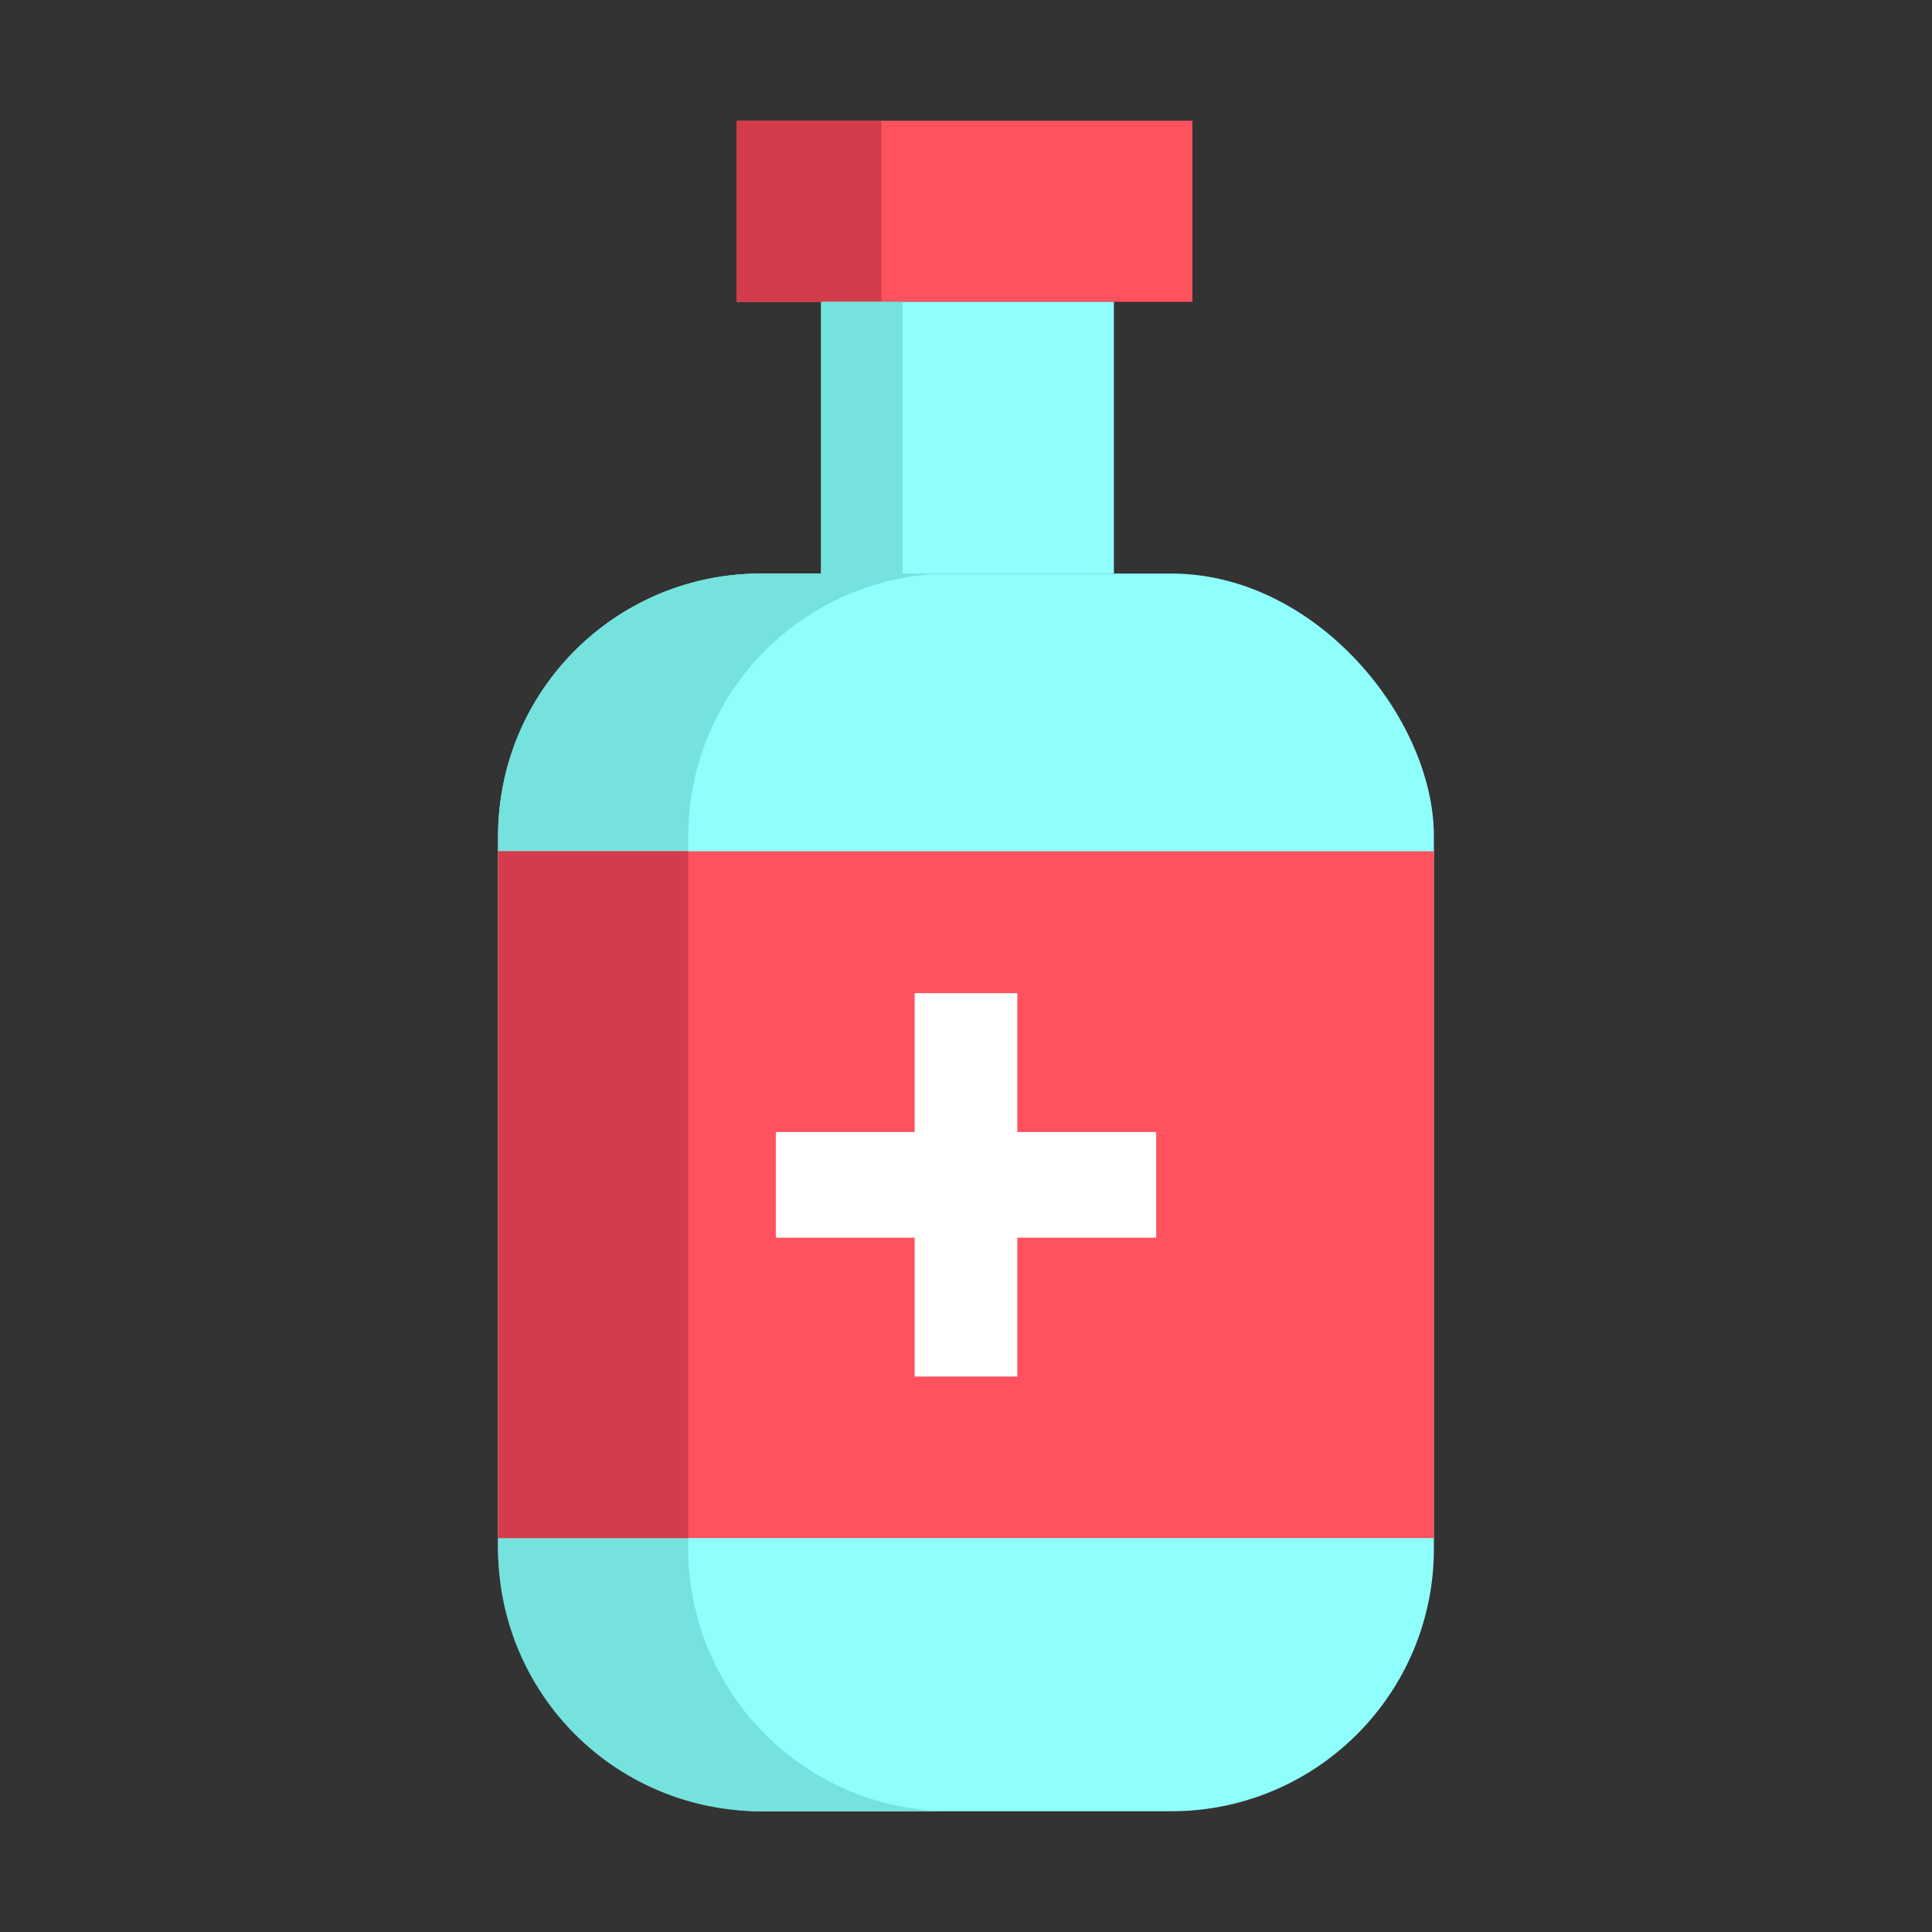
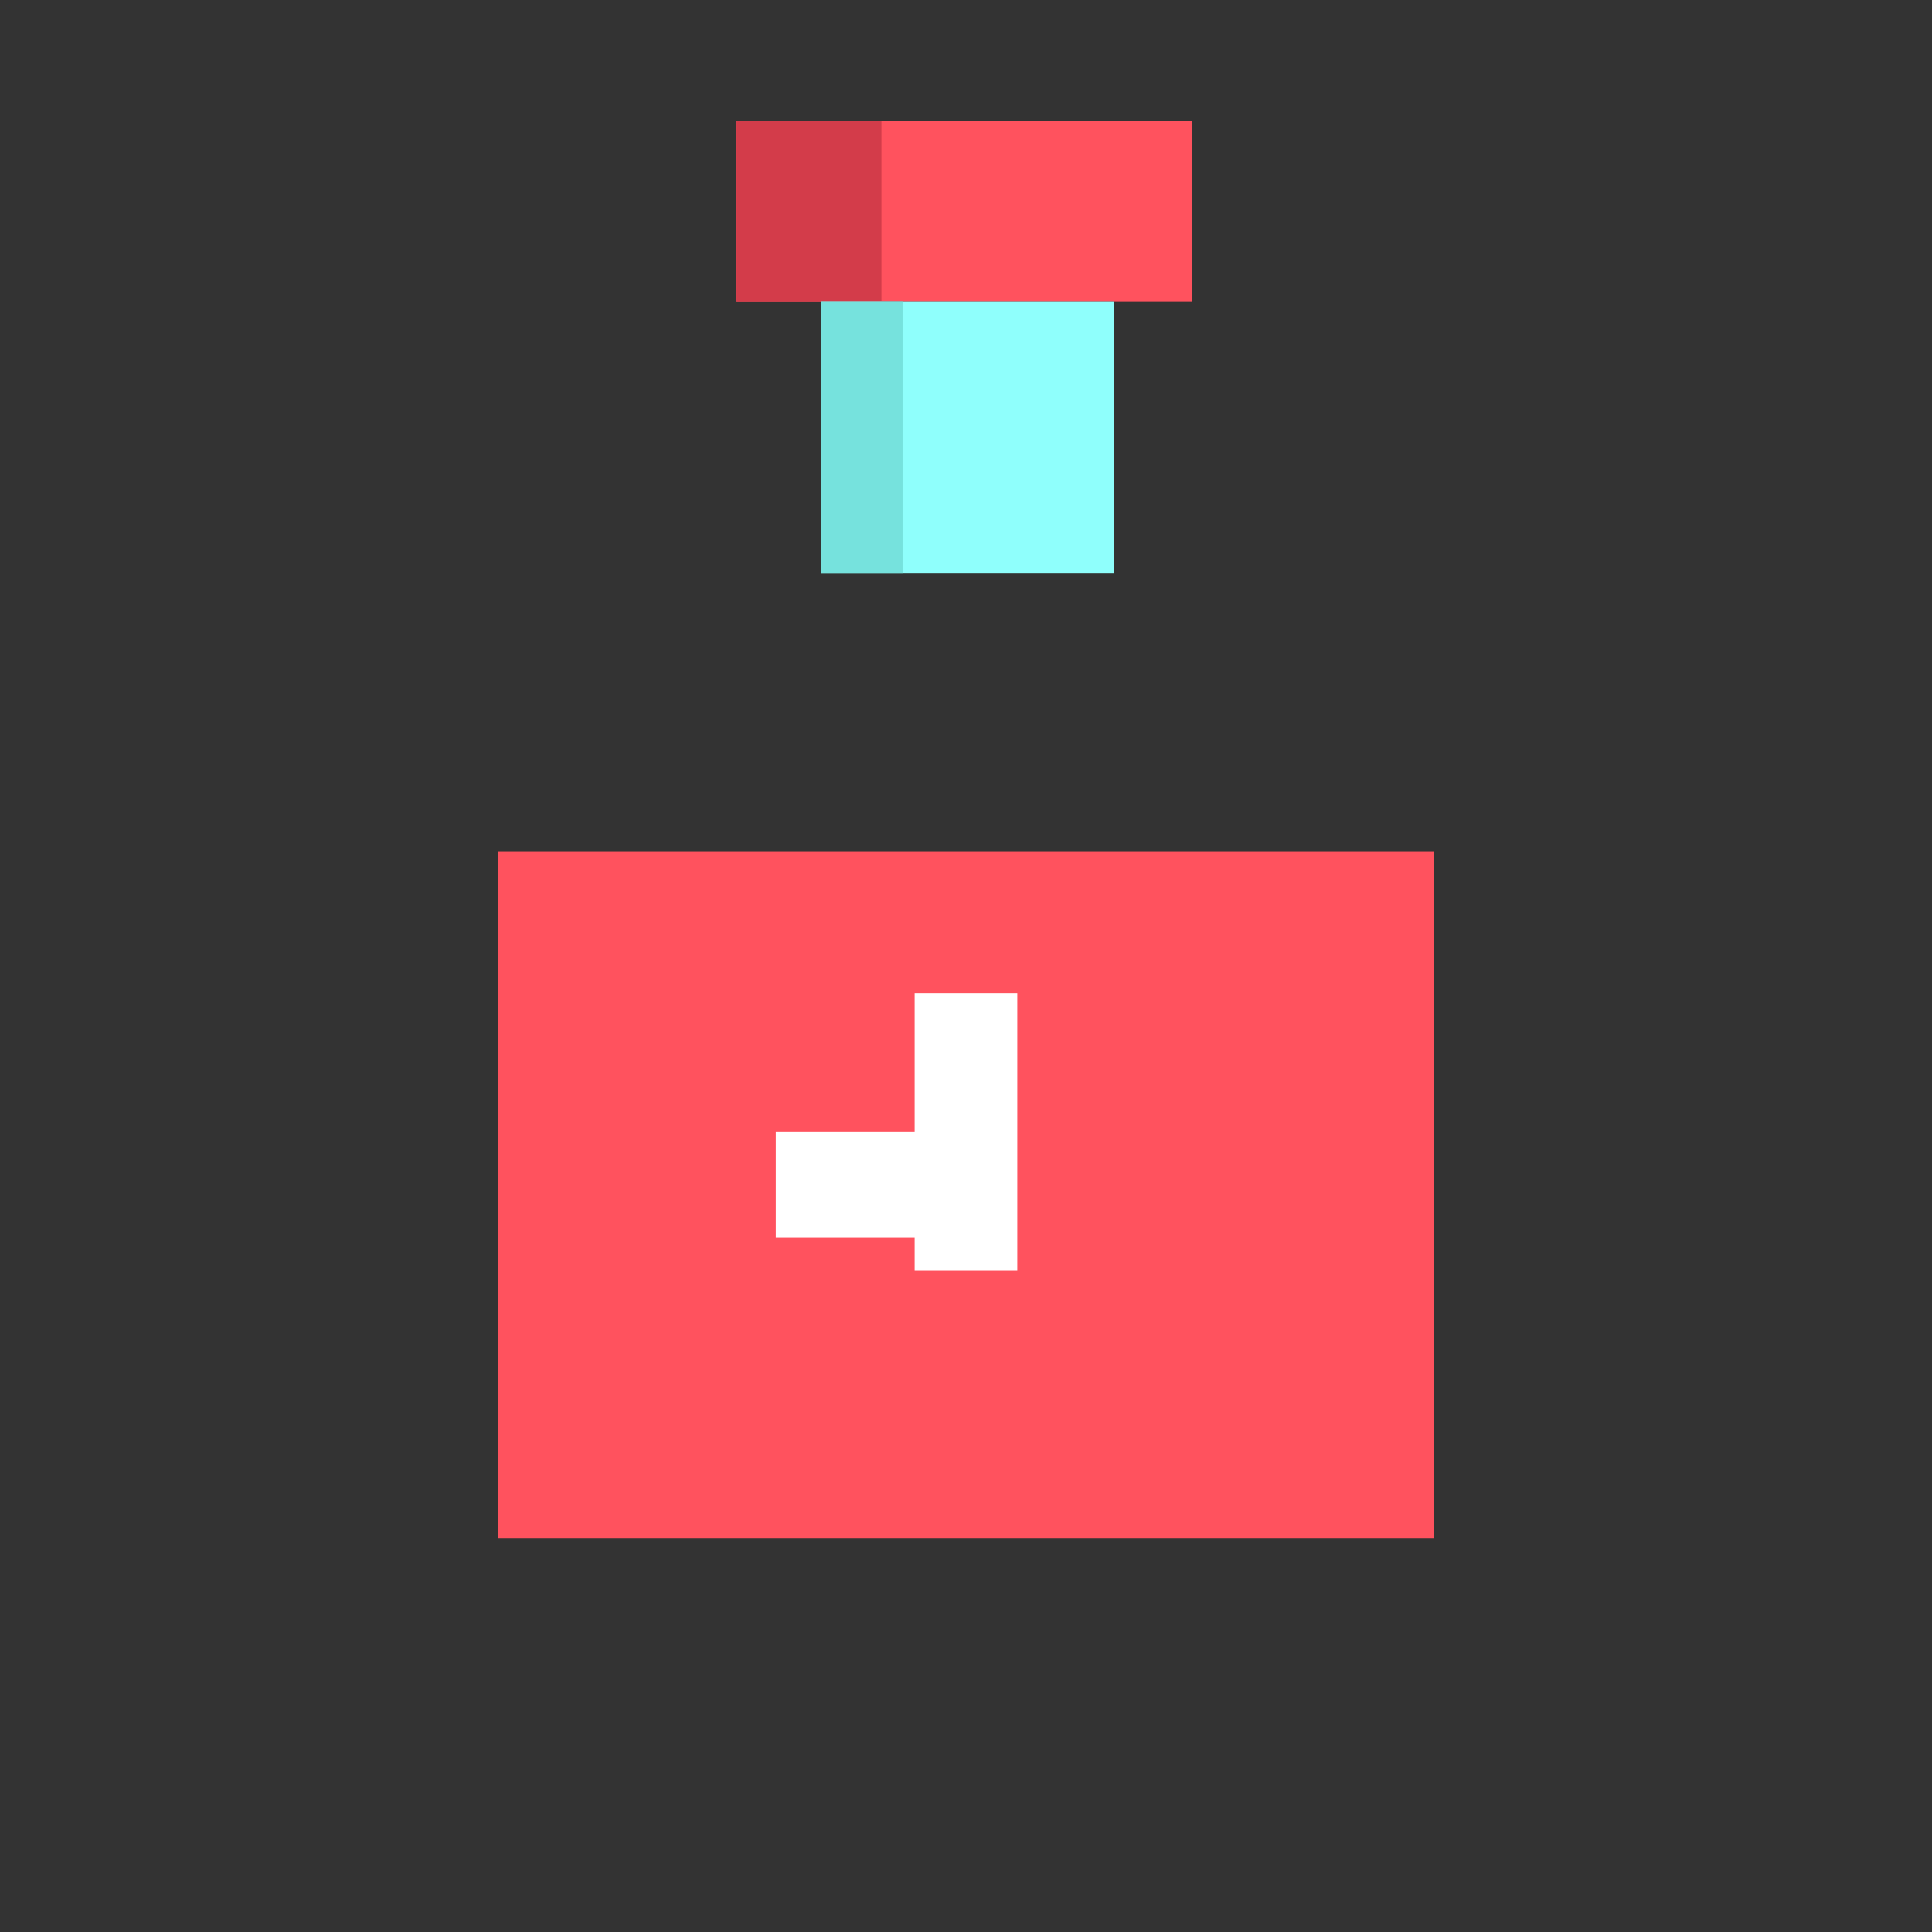
<svg xmlns="http://www.w3.org/2000/svg" viewBox="0 0 64 64">
  <rect x="0" y="0" width="64" height="64" fill="#333333" stroke="none" />
  <defs>
    <style>.cls-1{fill:#ff525e}.cls-2{fill:#d33c4a}.cls-3{fill:#8ffffc}.cls-4{fill:#76e2dd}</style>
  </defs>
  <g id="_19.Drug" data-name="19.Drug">
    <path class="cls-1" d="M24.4 4h15.1v6H24.4z" />
    <path class="cls-2" d="M24.4 4h4.8v6h-4.8z" />
-     <rect class="cls-3" x="16.5" y="19" width="31" height="41" rx="8.7" ry="8.7" />
-     <path class="cls-4" d="M31.5 60h-6.3a8.7 8.7 0 0 1-8.7-8.7V27.7a8.7 8.7 0 0 1 8.7-8.7h6.3a8.7 8.7 0 0 0-8.7 8.7v23.6a8.7 8.7 0 0 0 8.7 8.7z" />
    <path class="cls-3" d="M27.2 10h9.7v9h-9.7z" />
    <path class="cls-4" d="M27.2 10h2.7v9h-2.7z" />
    <path class="cls-1" d="M16.5 28.2h31v22.75h-31z" />
-     <path class="cls-2" d="M16.5 28.2h6.3v22.75h-6.3z" />
-     <path style="fill:#fff" d="M38.3 37.5V41h-4.6v4.6h-3.4V41h-4.6v-3.5h4.6v-4.6h3.4v4.6h4.6z" />
+     <path style="fill:#fff" d="M38.3 37.5h-4.6v4.6h-3.4V41h-4.6v-3.5h4.6v-4.6h3.4v4.6h4.6z" />
  </g>
</svg>